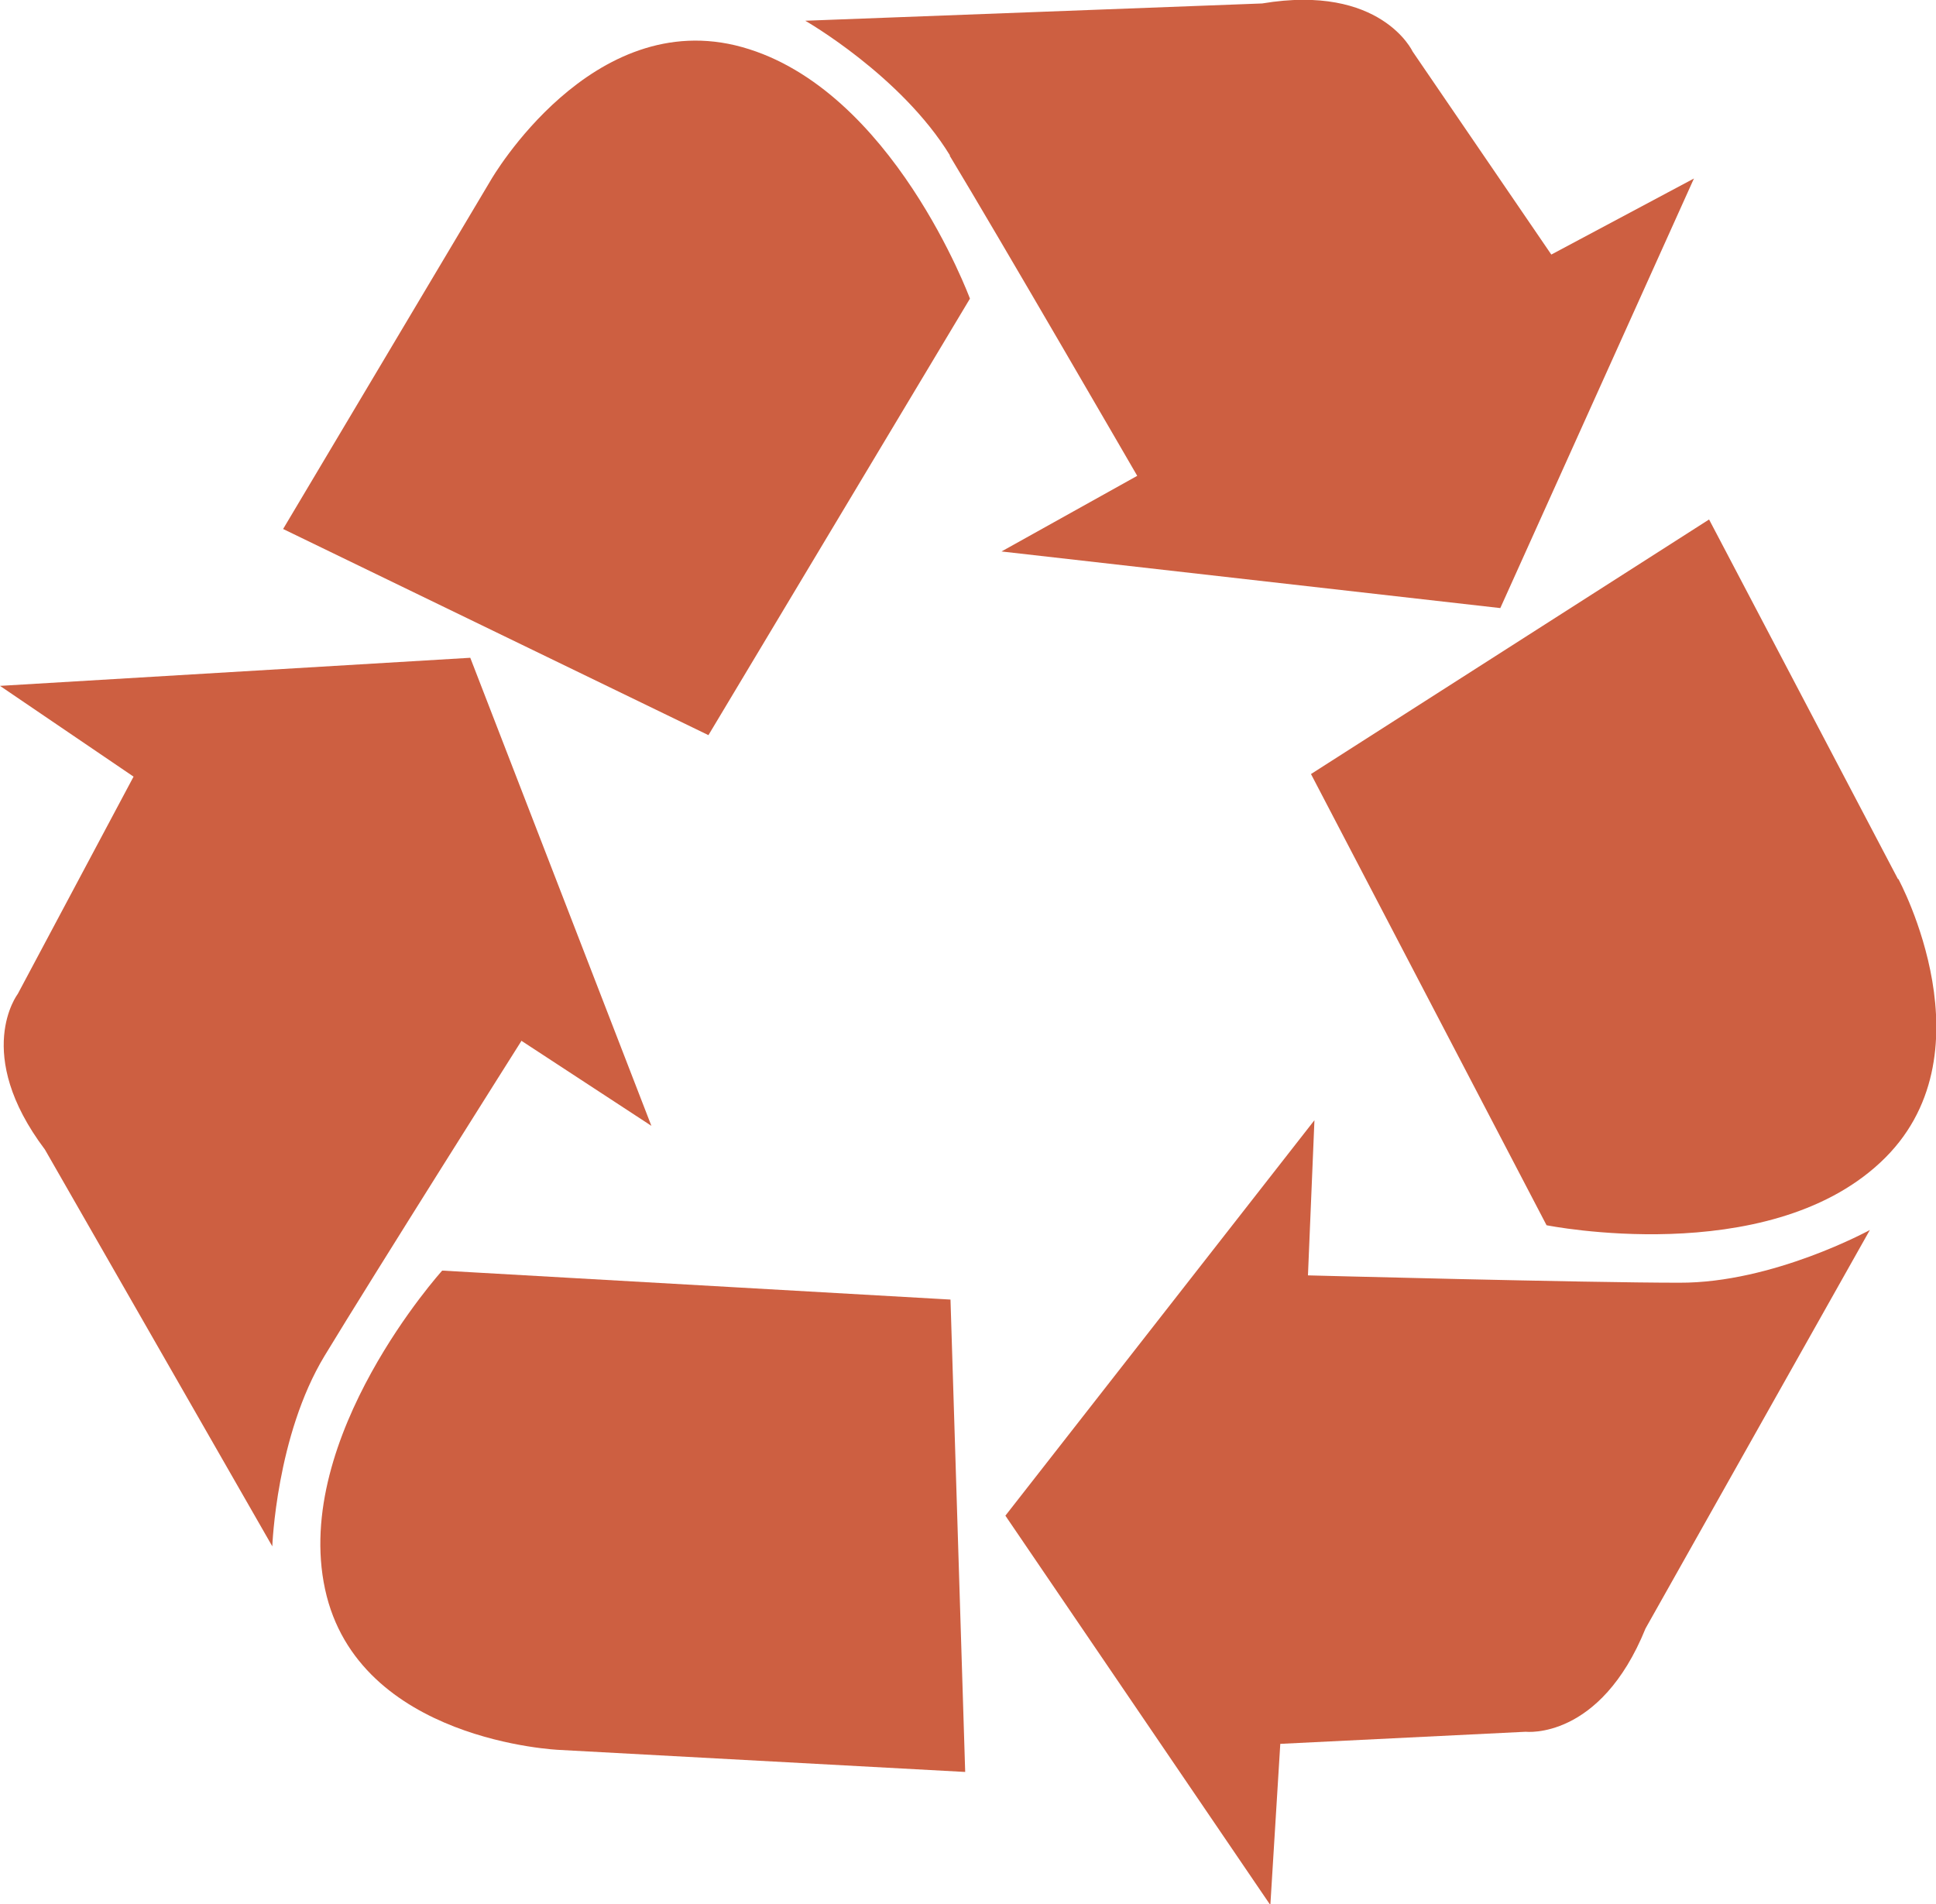
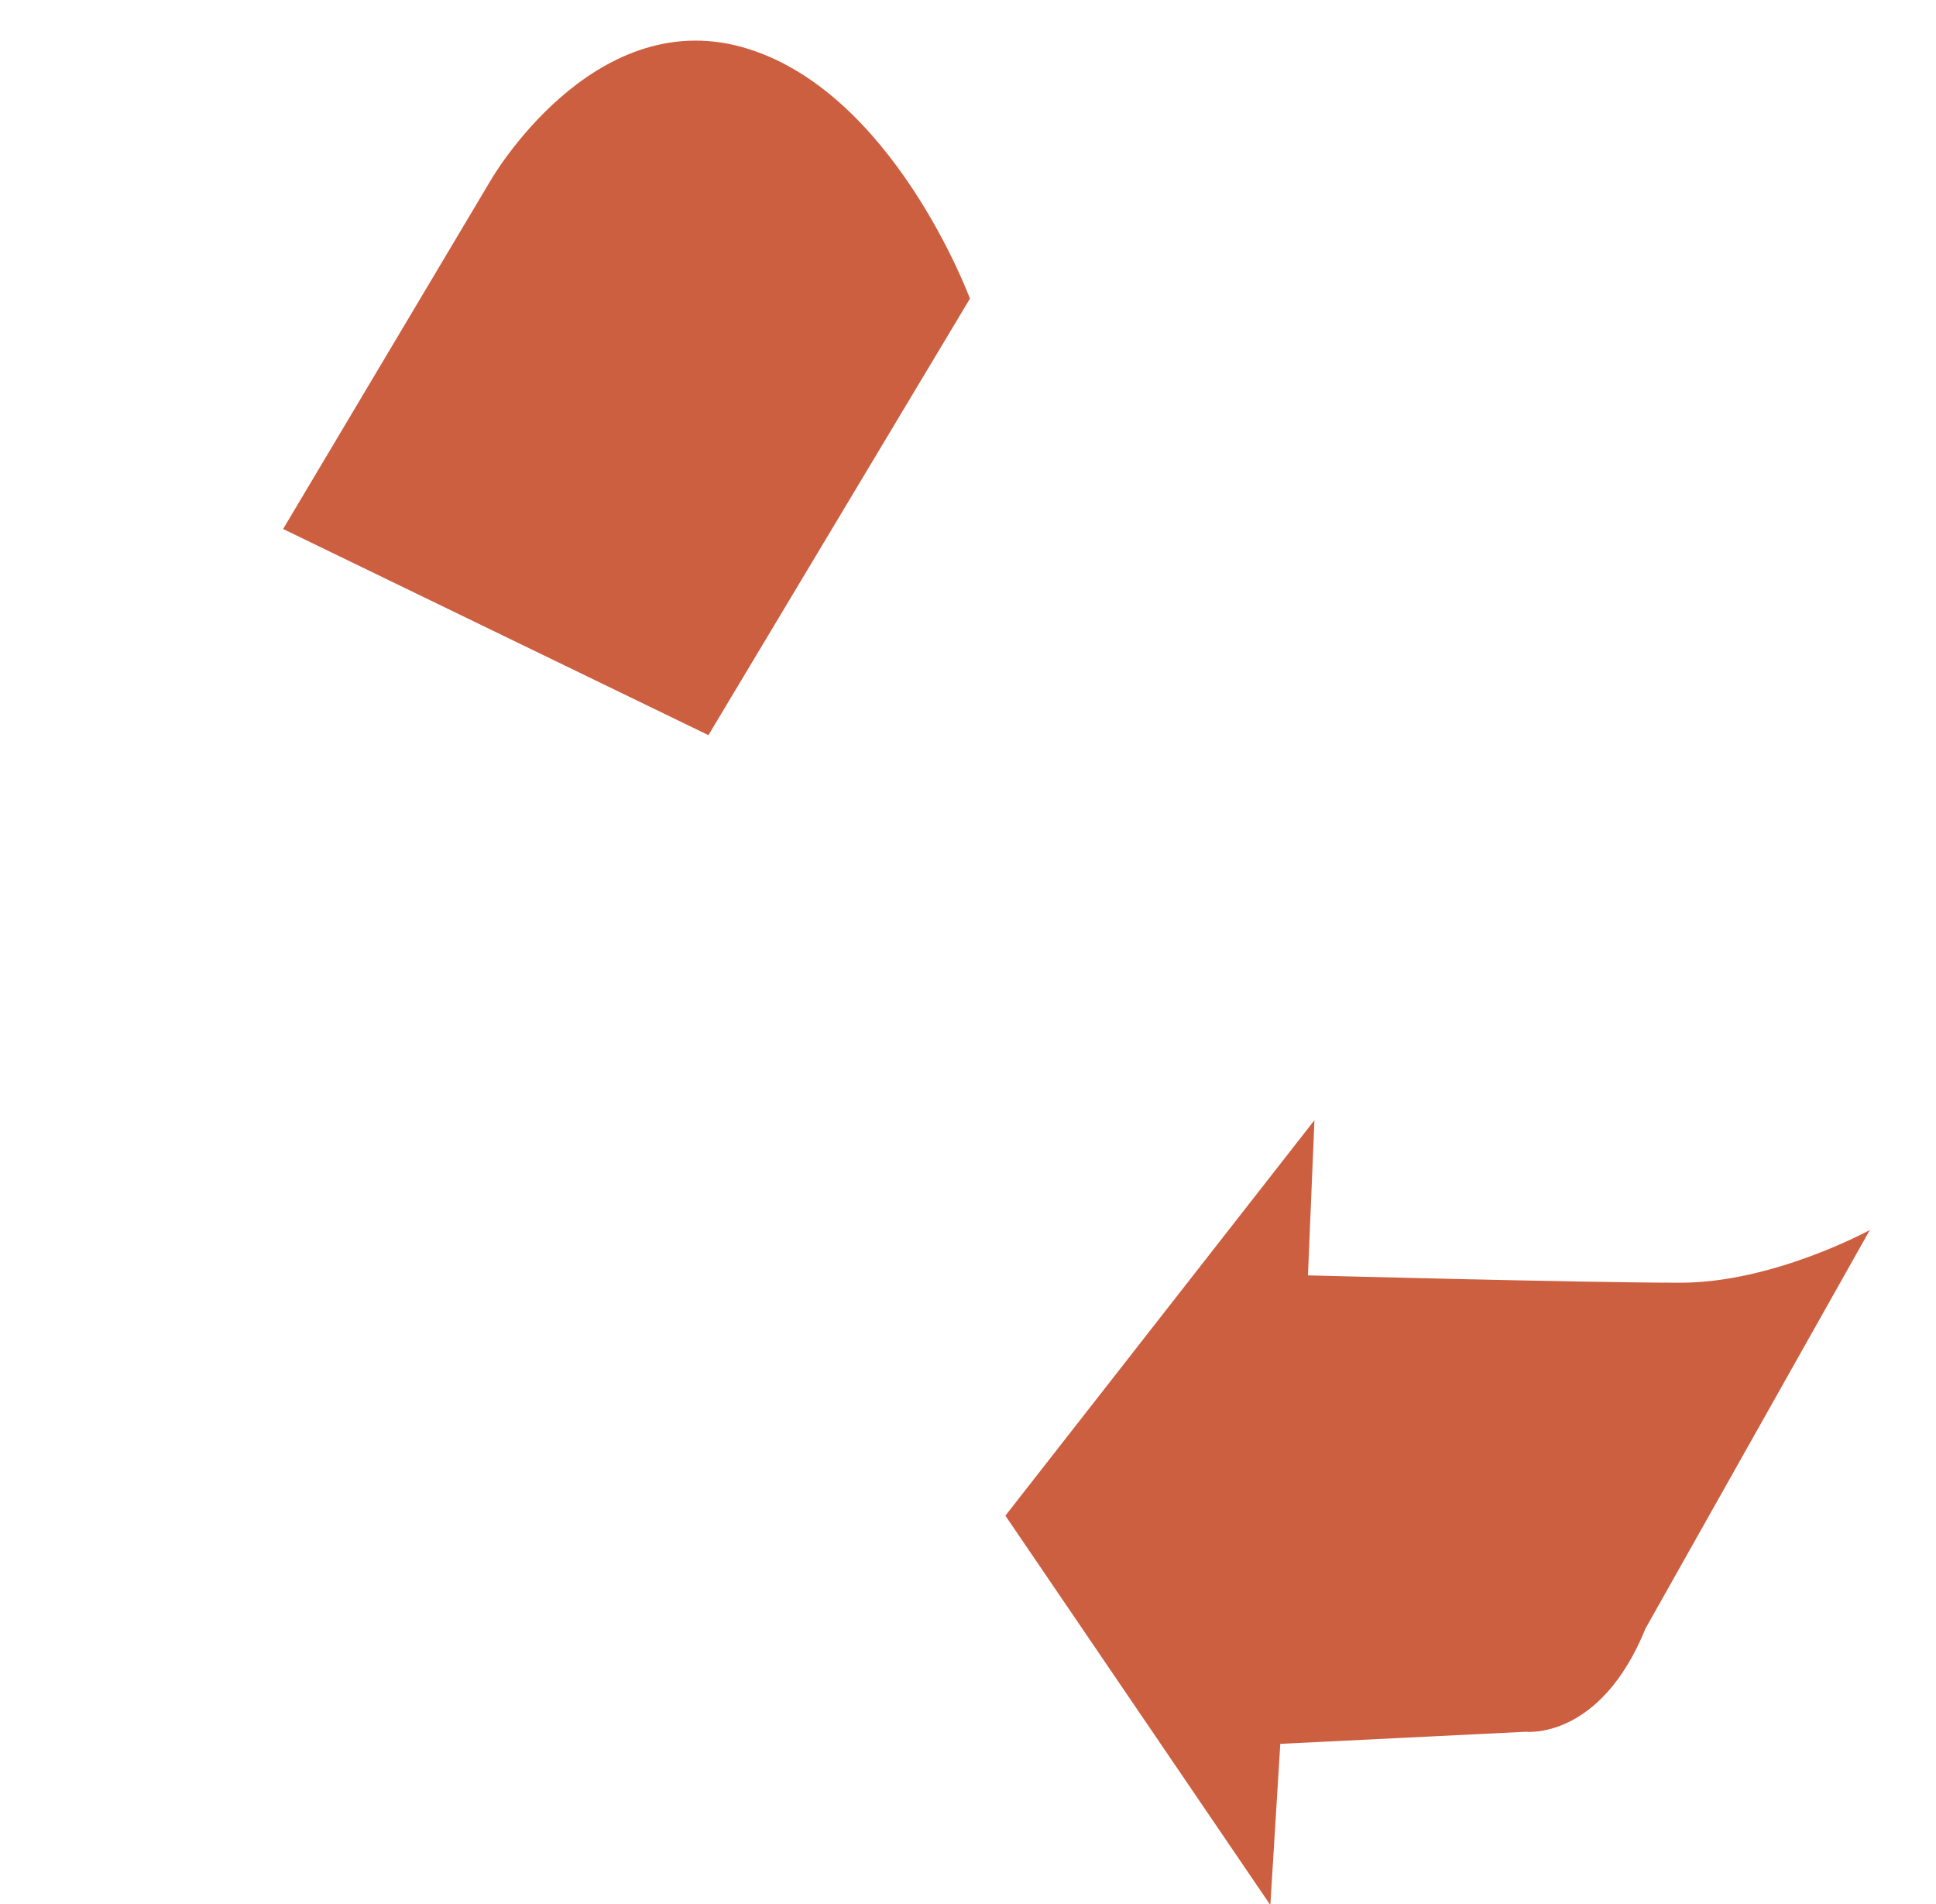
<svg xmlns="http://www.w3.org/2000/svg" id="Layer_2" viewBox="0 0 44.79 44.06">
  <defs>
    <style>.cls-1{fill:#cd5f41;stroke-width:0px;}</style>
  </defs>
  <g id="Layer_1-2">
-     <path class="cls-1" d="m21.97,3.6c1.12,1.85,4.34,7.41,4.34,7.41l-3.14,1.75,11.54,1.31,4.48-9.94-3.3,1.76-3.21-4.7s-.73-1.57-3.48-1.11l-10.57.4s2.22,1.27,3.35,3.12" />
    <path class="cls-1" d="m17.17,1.09c-3.48-.97-5.81,3.07-5.81,3.07l-4.81,8.08,9.84,4.77,6.05-10.1s-1.79-4.85-5.27-5.82" />
    <path class="cls-1" d="m38.85,29.68c-2.17,0-8.59-.17-8.59-.17l.15-3.59-7.15,9.15,6.13,9.01.23-3.73,5.68-.28s1.72.2,2.77-2.39l5.19-9.22s-2.24,1.23-4.41,1.22" />
-     <path class="cls-1" d="m43.91,20.34l-4.37-8.32-9.21,5.89,5.45,10.44s5.07,1.02,7.72-1.45c2.65-2.46.42-6.56.42-6.56" />
-     <path class="cls-1" d="m12.06,24.08l3.01,1.97-4.19-10.83-10.88.65,3.09,2.1L.41,23s-1.05,1.37.63,3.6l5.26,9.18s.09-2.56,1.21-4.41,4.55-7.28,4.55-7.28" />
-     <path class="cls-1" d="m10.23,29.4s-3.47,3.84-2.71,7.37c.76,3.53,5.42,3.72,5.42,3.72l9.39.51-.34-10.93-11.75-.67Z" />
  </g>
</svg>